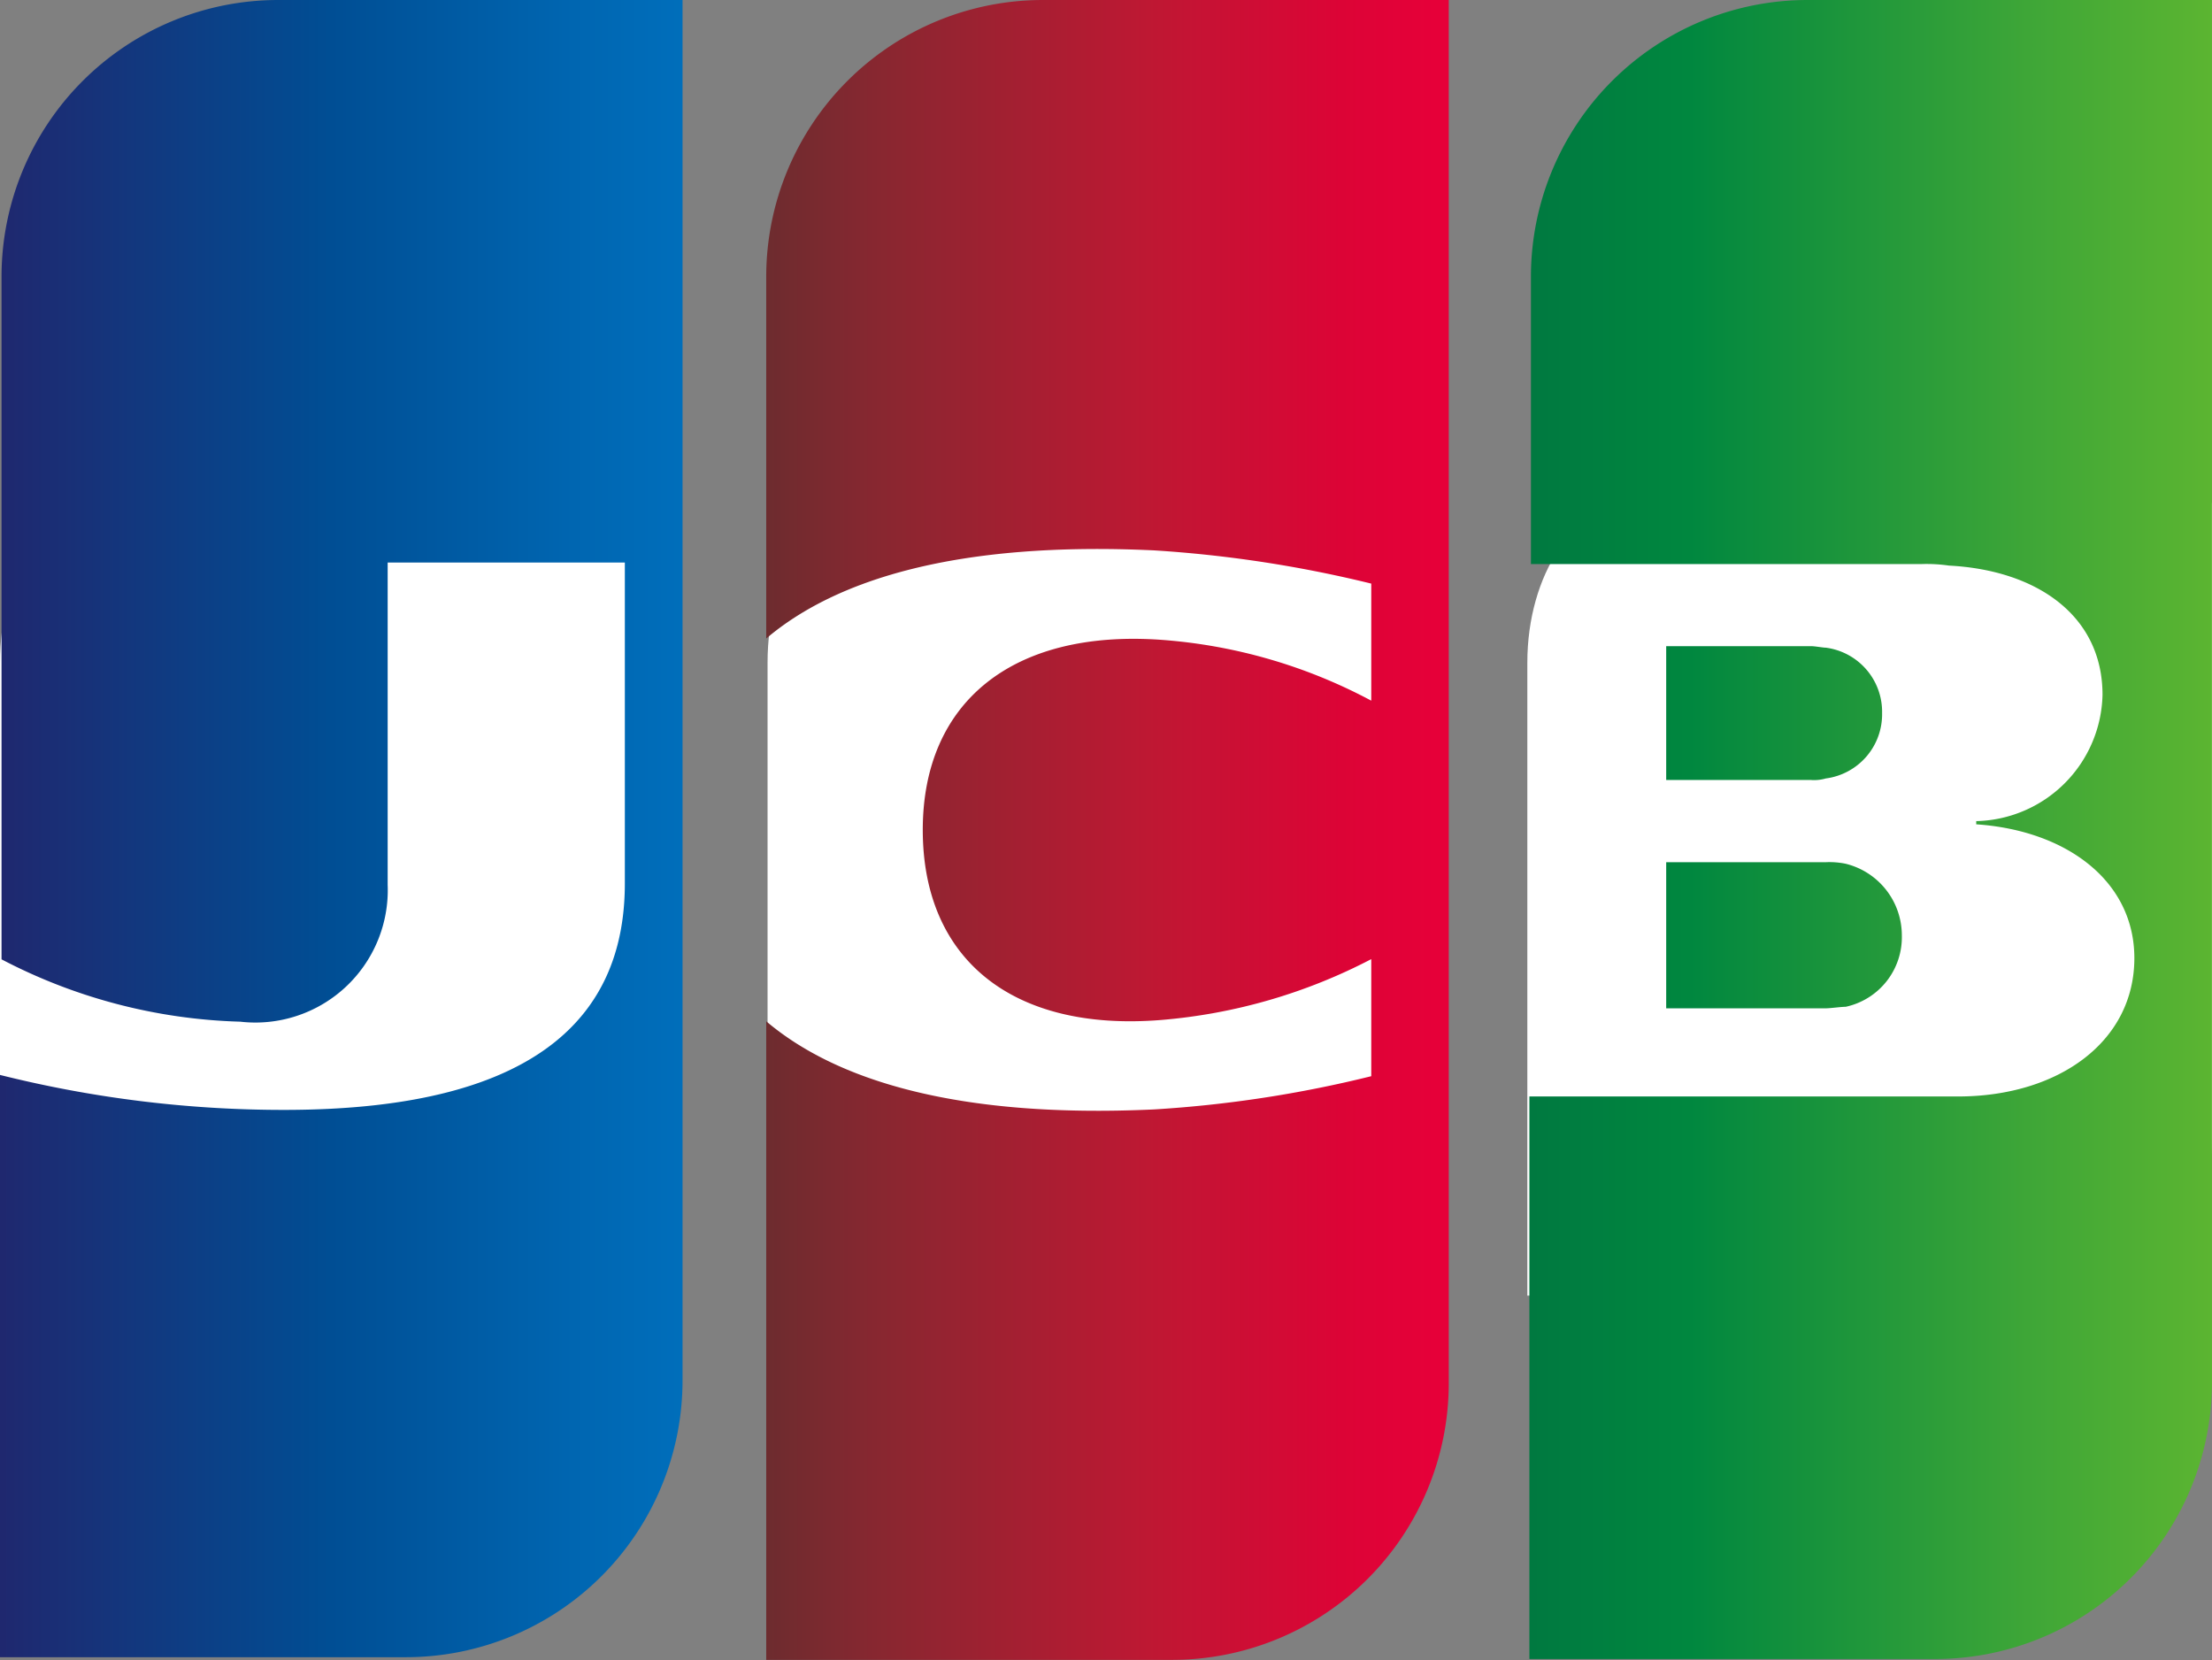
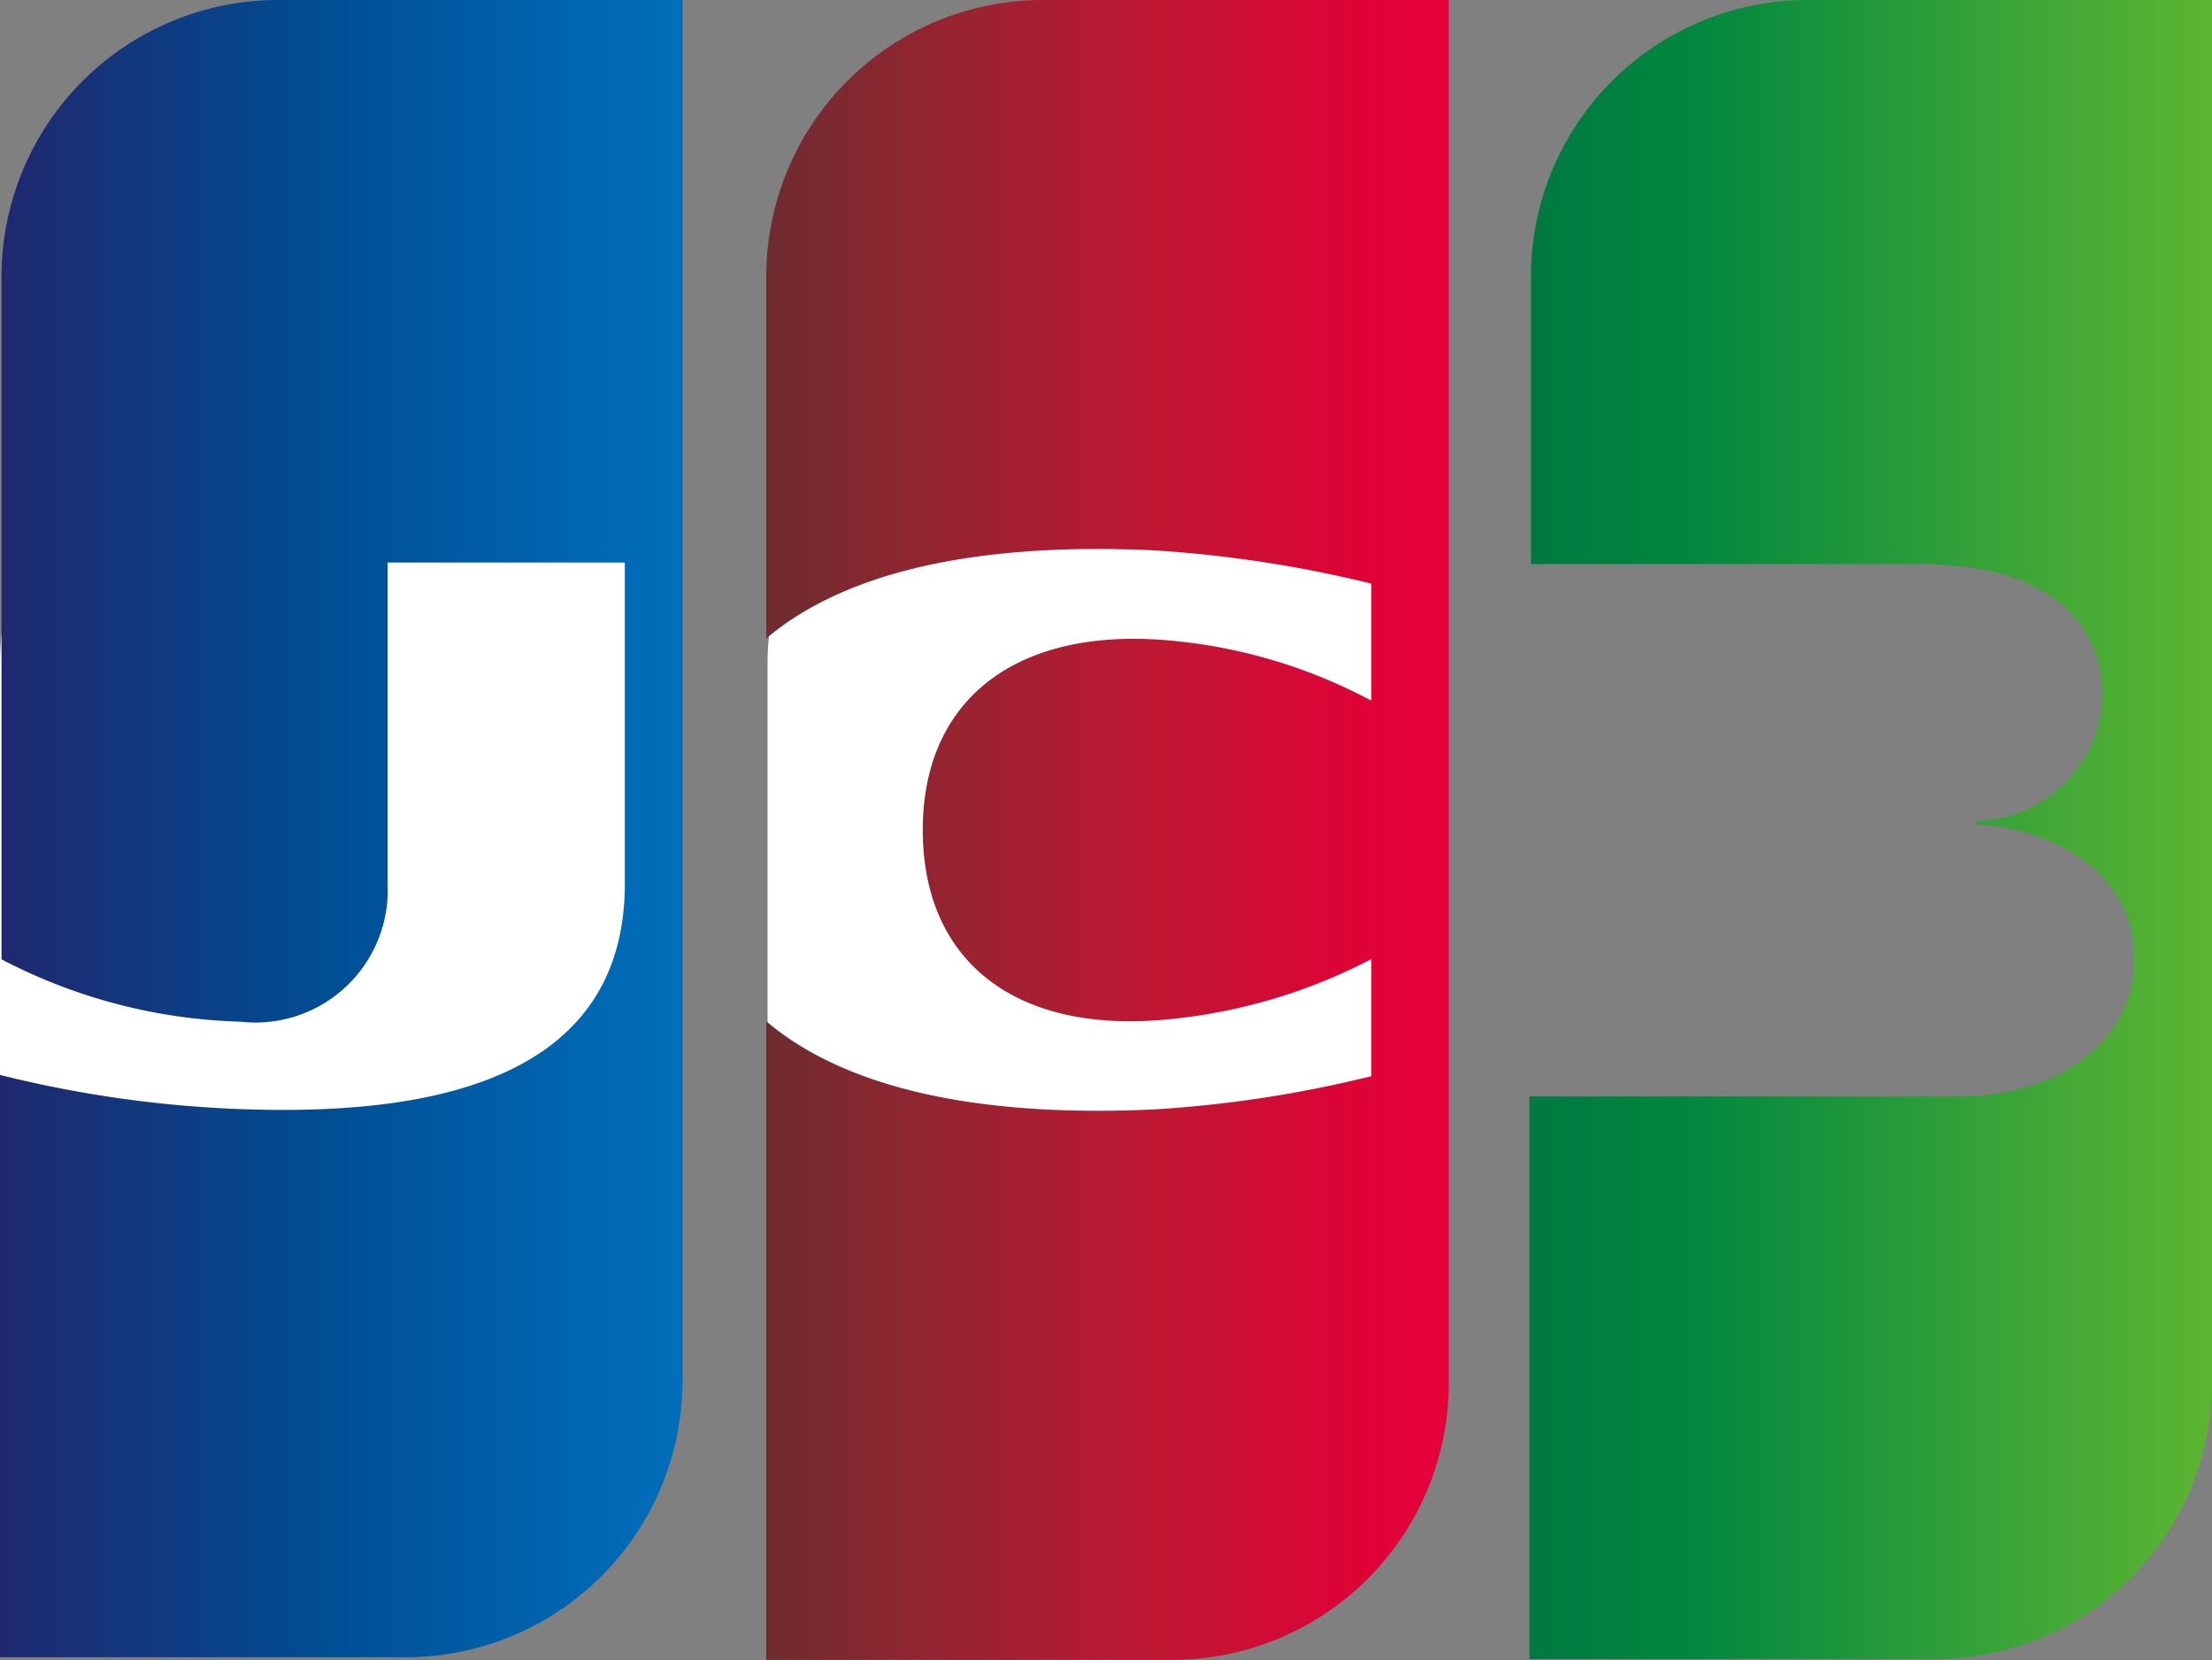
<svg xmlns="http://www.w3.org/2000/svg" xmlns:xlink="http://www.w3.org/1999/xlink" id="Jcb" width="33.277" height="24.975" viewBox="0 0 33.277 24.975">
  <rect x="0" y="0" width="33.277" height="24.975" fill="#808080" stroke="none" />
  <defs>
    <linearGradient id="linear-gradient" x1="-0.575" y1="0.501" x2="2.324" y2="0.501" gradientUnits="objectBoundingBox">
      <stop offset="0" stop-color="#007940" />
      <stop offset="0.229" stop-color="#00873f" />
      <stop offset="0.743" stop-color="#40a737" />
      <stop offset="1" stop-color="#5cb531" />
    </linearGradient>
    <linearGradient id="linear-gradient-2" x1="0.002" y1="0.5" x2="1.003" y2="0.5" xlink:href="#linear-gradient" />
    <linearGradient id="linear-gradient-3" x1="-0.628" y1="0.499" x2="2.537" y2="0.499" xlink:href="#linear-gradient" />
    <linearGradient id="linear-gradient-4" x1="0.002" y1="0.5" x2="1.018" y2="0.5" gradientUnits="objectBoundingBox">
      <stop offset="0" stop-color="#1f286f" />
      <stop offset="0.475" stop-color="#004e94" />
      <stop offset="0.826" stop-color="#0066b1" />
      <stop offset="1" stop-color="#006fbc" />
    </linearGradient>
    <linearGradient id="linear-gradient-5" x1="-0.006" y1="0.499" x2="0.981" y2="0.499" gradientUnits="objectBoundingBox">
      <stop offset="0" stop-color="#6c2c2f" />
      <stop offset="0.173" stop-color="#882730" />
      <stop offset="0.573" stop-color="#be1833" />
      <stop offset="0.859" stop-color="#dc0436" />
      <stop offset="1" stop-color="#e60039" />
    </linearGradient>
  </defs>
  <g id="Jcb-2" data-name="Jcb">
    <path id="Path_47071" data-name="Path 47071" d="M19.959,17.223c0,1.325-.666,2.4-1.484,2.4H10.4V10.1c0-1.325.666-2.4,1.484-2.4h8.075Z" transform="translate(-10.4 -0.133)" fill="#fff" />
    <path id="Path_62590" data-name="Path 62590" d="M20.271,17.223c0,1.325-.688,2.4-1.533,2.4H10.4V10.1c0-1.325.688-2.4,1.533-2.4h8.339Z" transform="translate(1.147 -0.133)" fill="#fff" />
-     <path id="Path_62591" data-name="Path 62591" d="M20.7,17.223c0,1.325-.718,2.4-1.6,2.4H10.4V10.1c0-1.325.718-2.4,1.6-2.4h8.7Z" transform="translate(12.577 -0.133)" fill="#fff" />
    <g id="Group_14909" data-name="Group 14909">
-       <path id="Path_47072" data-name="Path 47072" d="M129,75.1h2.4c.069,0,.229-.023.3-.023A1.071,1.071,0,0,0,132.545,74a1.11,1.11,0,0,0-.846-1.075,1.208,1.208,0,0,0-.3-.023H129Z" transform="translate(-103.934 -59.932)" fill="url(#linear-gradient)" />
      <path id="Path_47073" data-name="Path 47073" d="M124.185,16.2a4.163,4.163,0,0,0-4.162,4.162v4.323H125.9a2.352,2.352,0,0,1,.412.023c1.326.069,2.31.755,2.31,1.944a1.945,1.945,0,0,1-1.9,1.9V28.6c1.349.091,2.379.846,2.379,2.013,0,1.258-1.143,2.081-2.653,2.081H120v8.462h6.106a4.163,4.163,0,0,0,4.162-4.162V16.2Z" transform="translate(-96.992 -16.2)" fill="url(#linear-gradient-2)" />
-       <path id="Path_47074" data-name="Path 47074" d="M132.248,59.706a.973.973,0,0,0-.846-.983c-.046,0-.16-.023-.229-.023H129v2.013h2.173a.637.637,0,0,0,.229-.023A.973.973,0,0,0,132.248,59.706Z" transform="translate(-103.934 -48.98)" fill="url(#linear-gradient-3)" />
      <path id="Path_47075" data-name="Path 47075" d="M23.585,16.2a4.163,4.163,0,0,0-4.162,4.162V30.631a8.231,8.231,0,0,0,3.591.938,1.992,1.992,0,0,0,2.218-2.058V24.662H28.8v4.826c0,1.875-1.166,3.408-5.123,3.408a17.557,17.557,0,0,1-4.277-.526v8.759h6.106a4.163,4.163,0,0,0,4.162-4.162V16.2Z" transform="translate(-19.4 -16.2)" fill="url(#linear-gradient-4)" />
      <path id="Path_47076" data-name="Path 47076" d="M73.962,16.2A4.163,4.163,0,0,0,69.8,20.362v5.443c1.052-.892,2.882-1.464,5.832-1.326a18.558,18.558,0,0,1,3.27.5v1.761a7.917,7.917,0,0,0-3.156-.915c-2.241-.16-3.591.938-3.591,2.859,0,1.944,1.349,3.042,3.591,2.859a8.306,8.306,0,0,0,3.156-.915v1.761a18.116,18.116,0,0,1-3.27.5c-2.95.137-4.78-.435-5.832-1.326v9.606h6.106a4.163,4.163,0,0,0,4.162-4.162V16.2Z" transform="translate(-58.273 -16.2)" fill="url(#linear-gradient-5)" />
    </g>
  </g>
</svg>